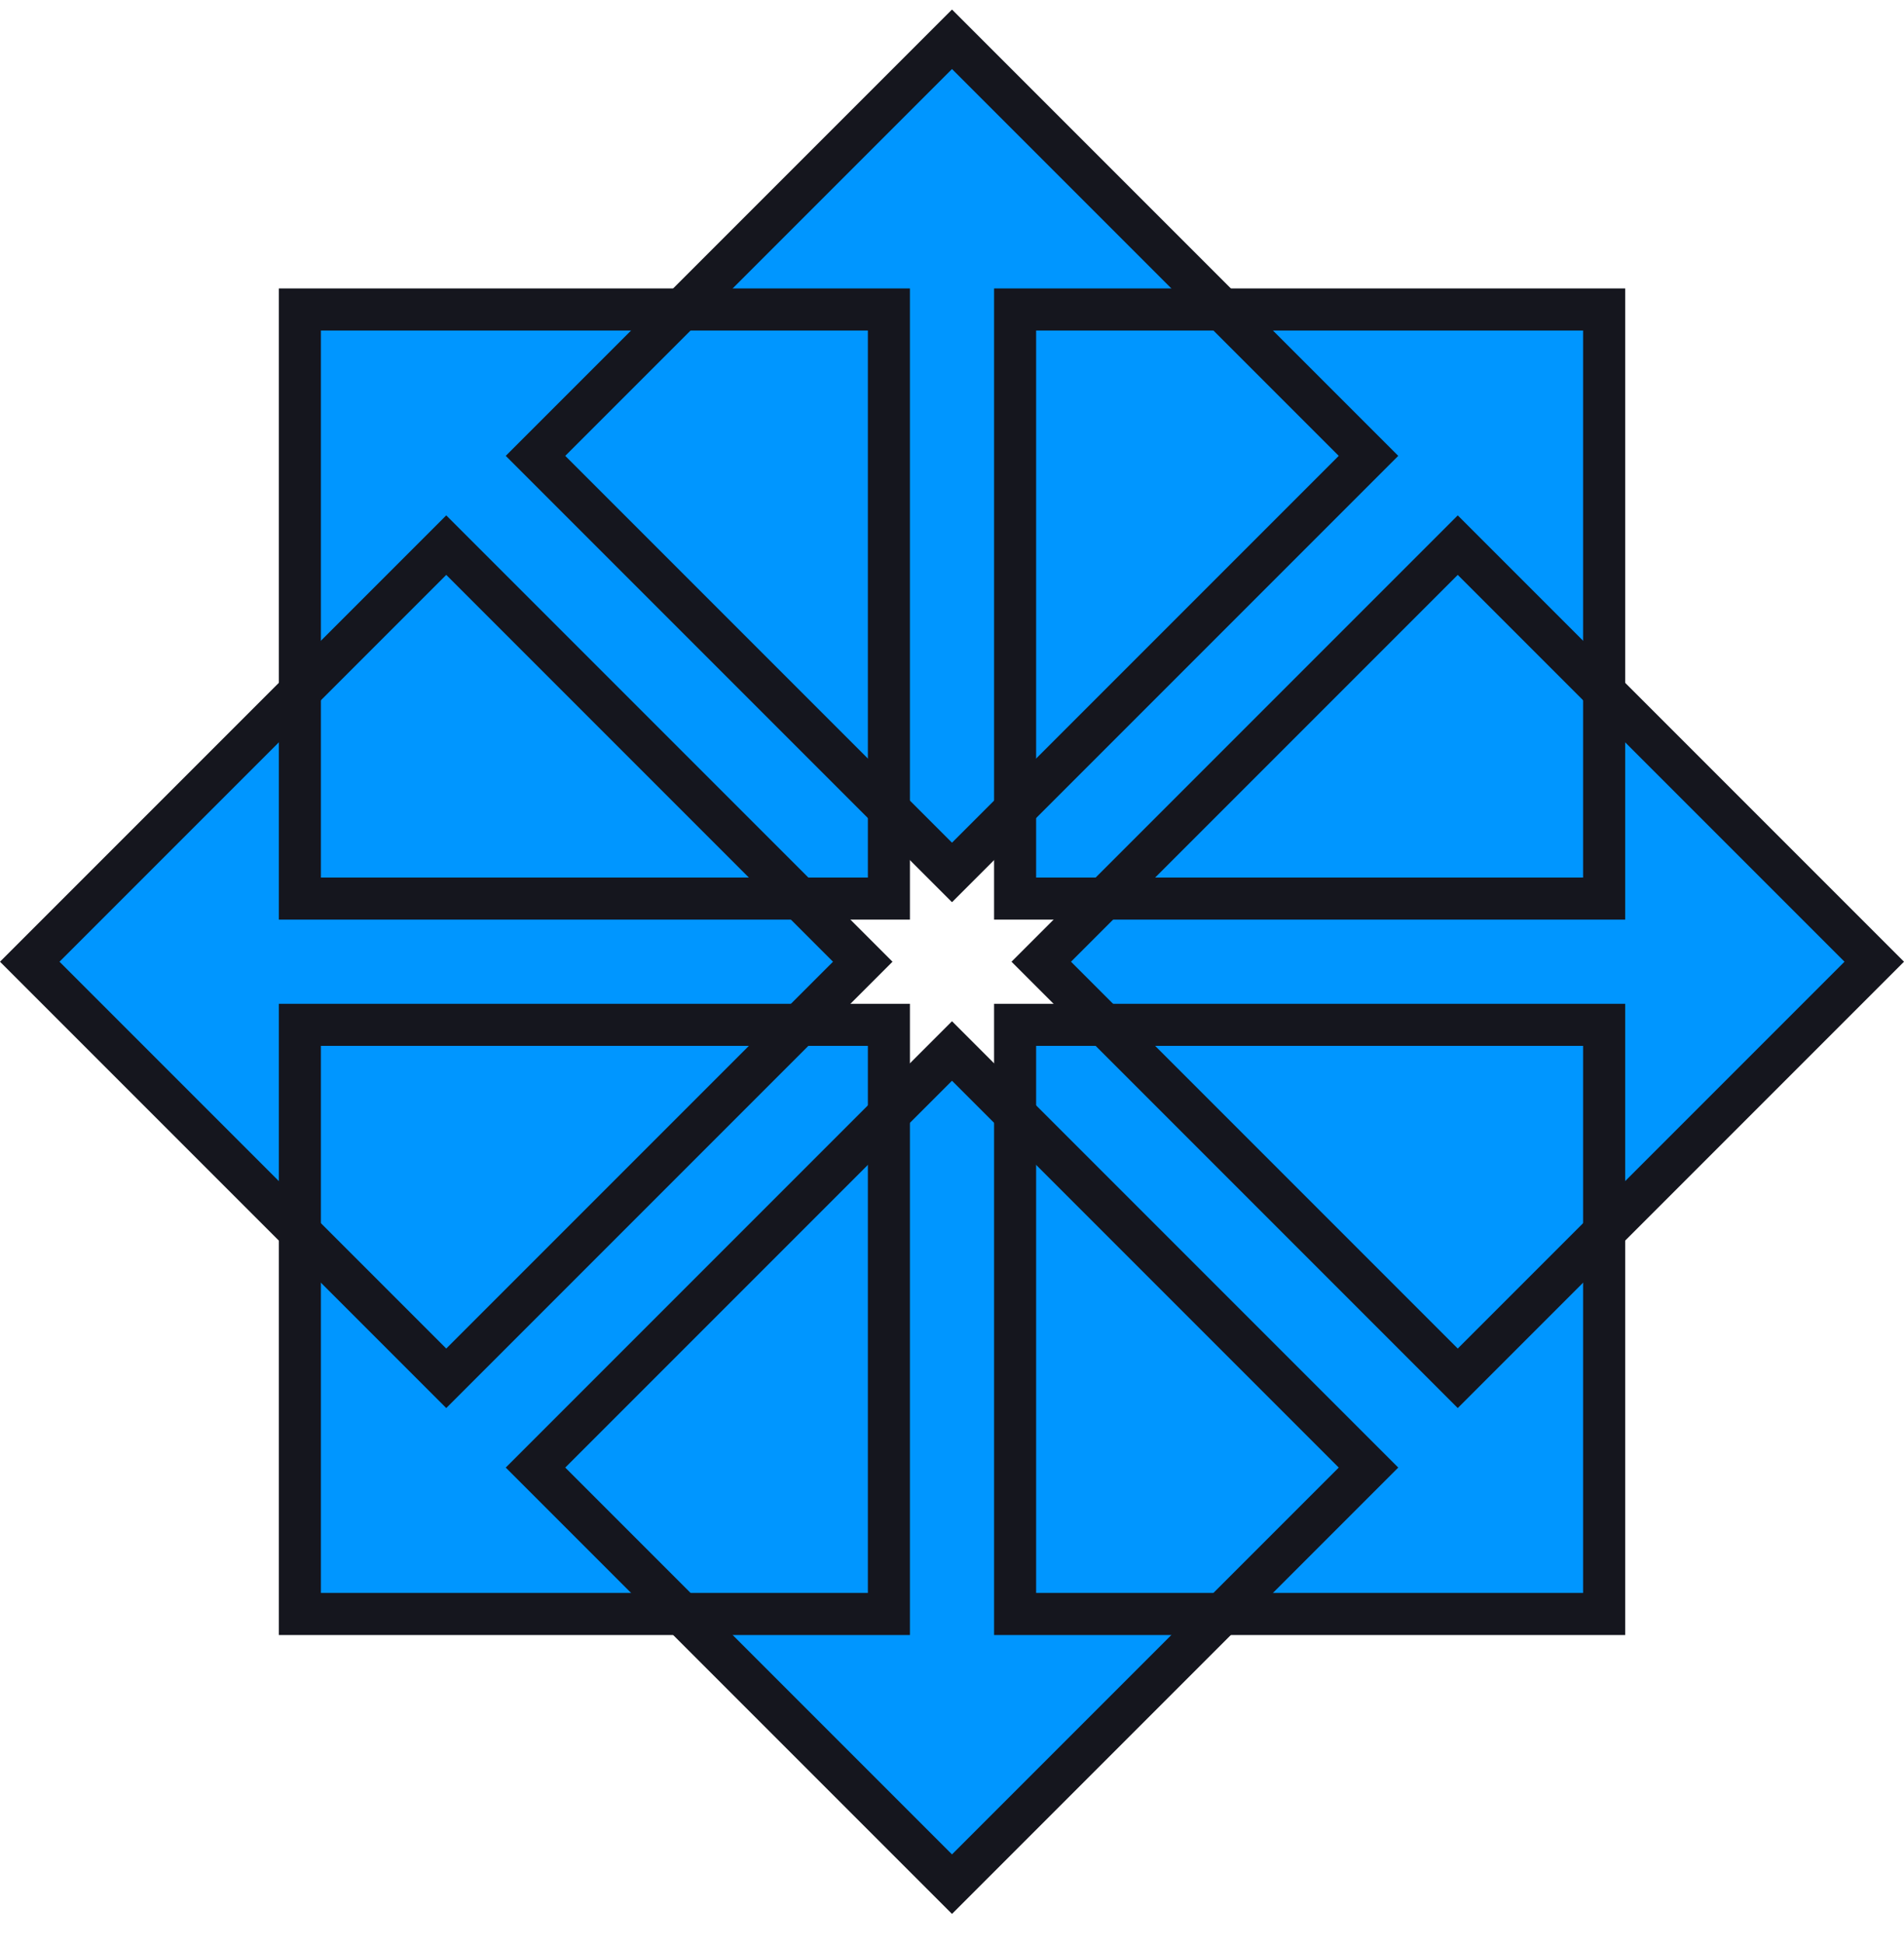
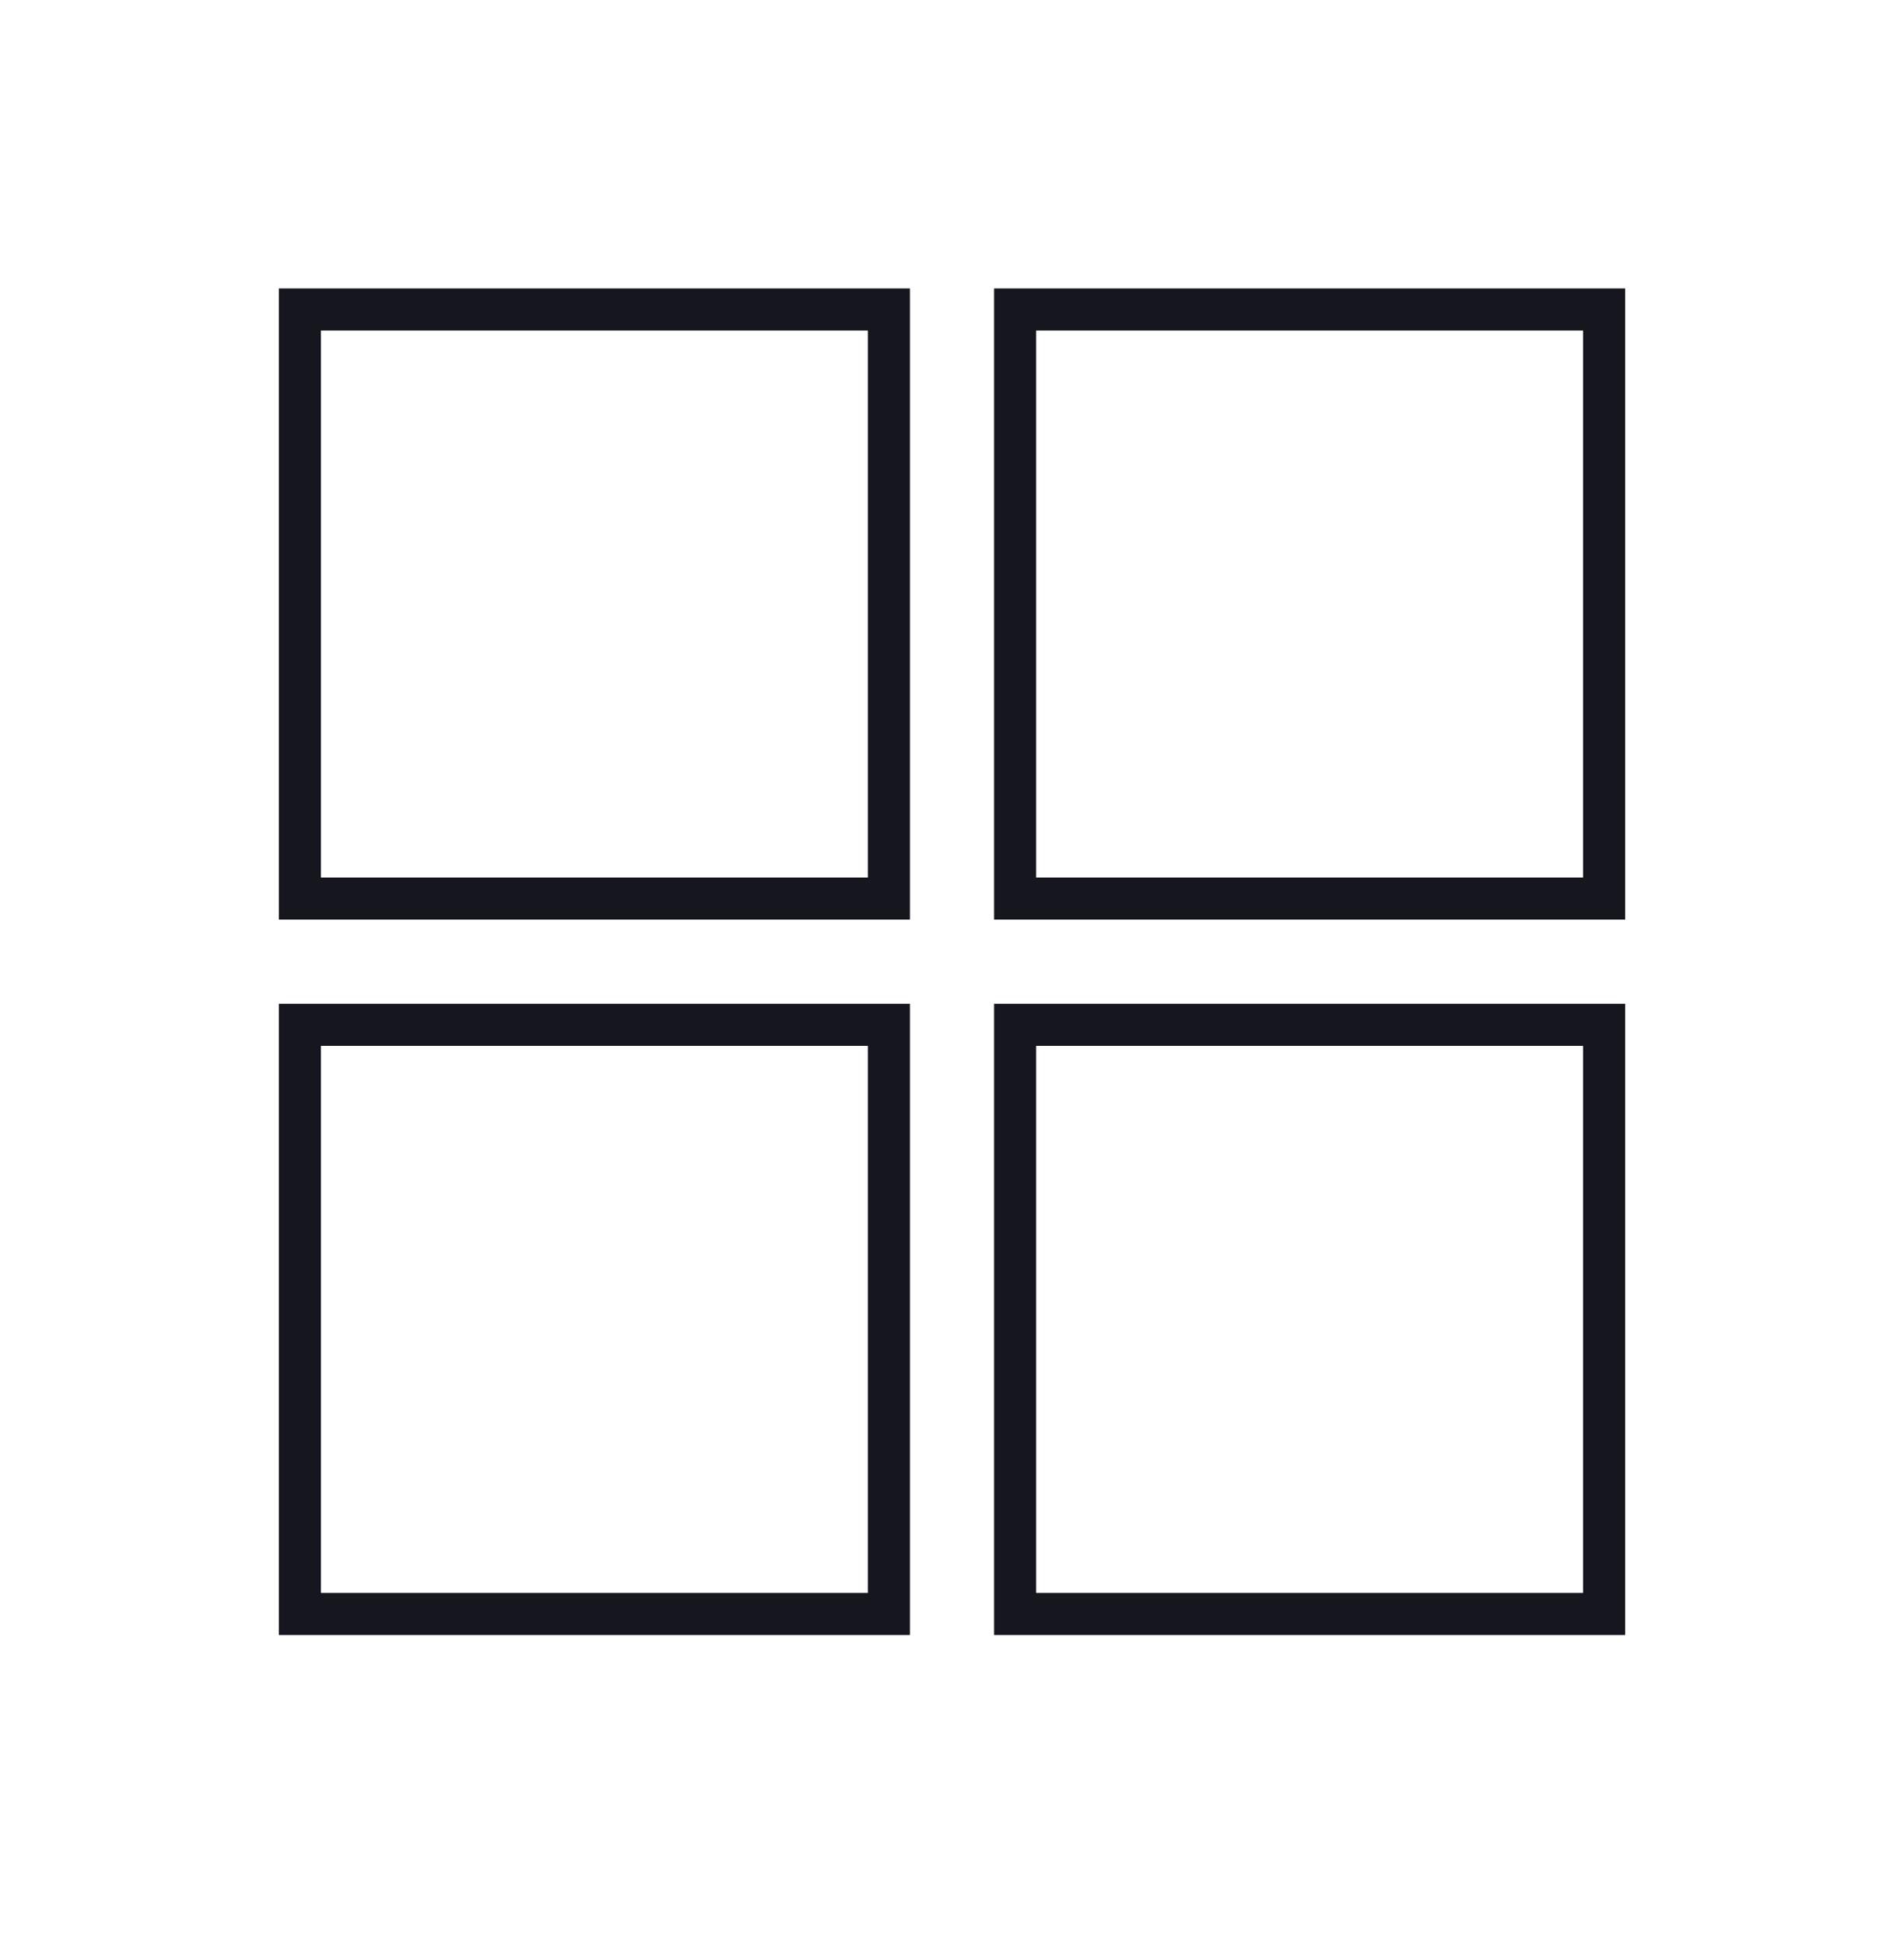
<svg xmlns="http://www.w3.org/2000/svg" width="48px" height="49px" viewBox="0 0 48 49" version="1.1">
  <title>os-centos</title>
  <g id="Dedicated" stroke="none" stroke-width="1" fill="none" fill-rule="evenodd">
    <g id="Desktop-HD" transform="translate(-547, -2302)" fill-rule="nonzero">
      <g id="Group-8" transform="translate(300, 2103)">
        <g id="OS" transform="translate(193, 199.24)">
          <g id="os-centos" transform="translate(54, 0)">
-             <path d="M20.219,22.247 L21.955,23.974 L20.219,25.7 L7.998,25.7 L7.998,31.451 L0.545,23.974 L7.998,16.621 L7.998,22.247 L20.219,22.247 L20.219,22.247 Z M25.591,7.56 L40.44,7.56 L40.44,22.409 L25.591,22.409 L25.591,7.56 Z" id="Shape" fill="#0096FF" />
-             <path d="M25.753,20.219 L24.027,21.955 L22.301,20.219 L22.301,7.998 L16.549,7.998 L24.027,0.545 L31.378,7.998 L25.753,7.998 L25.753,20.219 L25.753,20.219 Z M25.591,25.591 L40.44,25.591 L40.44,40.44 L25.591,40.44 L25.591,25.591 L25.591,25.591 Z" id="Shape" fill="#0096FF" />
-             <path d="M27.781,25.753 L26.045,24.027 L27.781,22.301 L40.002,22.301 L40.002,16.549 L47.455,24.027 L40.002,31.378 L40.002,25.753 L27.781,25.753 L27.781,25.753 Z M7.56,25.591 L22.409,25.591 L22.409,40.44 L7.56,40.44 L7.56,25.591 Z" id="Shape" fill="#0096FF" />
-             <path d="M22.247,27.781 L23.973,26.045 L25.7,27.781 L25.7,40.002 L31.451,40.002 L23.973,47.455 L16.622,40.002 L22.247,40.002 L22.247,27.781 L22.247,27.781 Z M7.56,7.56 L22.409,7.56 L22.409,22.409 L7.56,22.409 L7.56,7.56 Z" id="Shape" fill="#0096FF" />
            <path d="M7.03,7.03 L22.939,7.03 L22.939,22.939 L7.03,22.939 L7.03,7.03 Z M8.09,21.879 L21.879,21.879 L21.879,8.091 L8.09,8.091 L8.09,21.879 Z M25.061,7.03 L40.971,7.03 L40.971,22.939 L25.061,22.939 L25.061,7.03 L25.061,7.03 Z M26.121,21.879 L39.91,21.879 L39.91,8.091 L26.121,8.091 L26.121,21.879 Z M25.061,25.061 L40.971,25.061 L40.971,40.971 L25.061,40.971 L25.061,25.061 L25.061,25.061 Z M26.121,39.91 L39.91,39.91 L39.91,26.121 L26.121,26.121 L26.121,39.91 Z M7.03,25.061 L22.939,25.061 L22.939,40.971 L7.03,40.971 L7.03,25.061 L7.03,25.061 Z M8.09,39.91 L21.879,39.91 L21.879,26.121 L8.09,26.121 L8.09,39.91 Z" id="Shape" fill="#15161E" />
-             <path d="M11.25,35.25 L0,24 L11.25,12.75 L22.5,24 L11.25,35.25 L11.25,35.25 Z M1.5,24 L11.25,33.75 L21,24 L11.25,14.25 L1.5,24 Z M24,22.5 L12.75,11.25 L24,0 L35.25,11.25 L24,22.5 Z M14.25,11.25 L24,21 L33.75,11.25 L24,1.5 L14.25,11.25 Z M36.75,35.25 L25.5,24 L36.75,12.75 L48,24 L36.75,35.25 L36.75,35.25 Z M27,24 L36.75,33.75 L46.5,24 L36.75,14.25 L27,24 Z M24,48 L12.75,36.75 L24,25.5 L35.25,36.75 L24,48 L24,48 Z M14.25,36.75 L24,46.5 L33.75,36.75 L24,27 L14.25,36.75 L14.25,36.75 Z" id="Shape" fill="#15161E" />
          </g>
        </g>
      </g>
    </g>
  </g>
</svg>